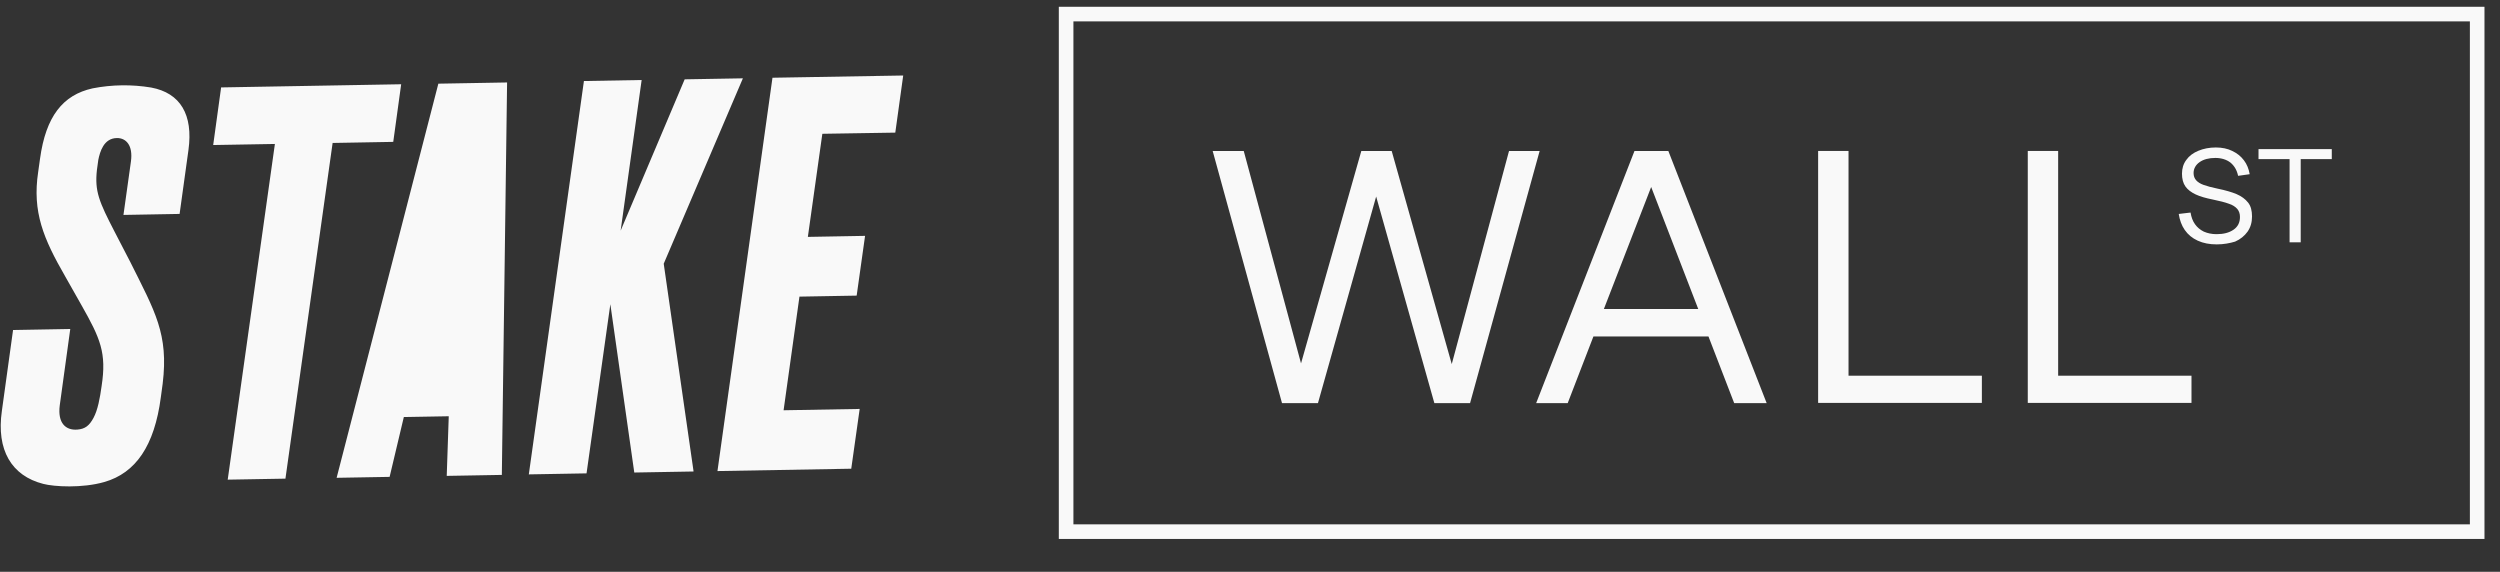
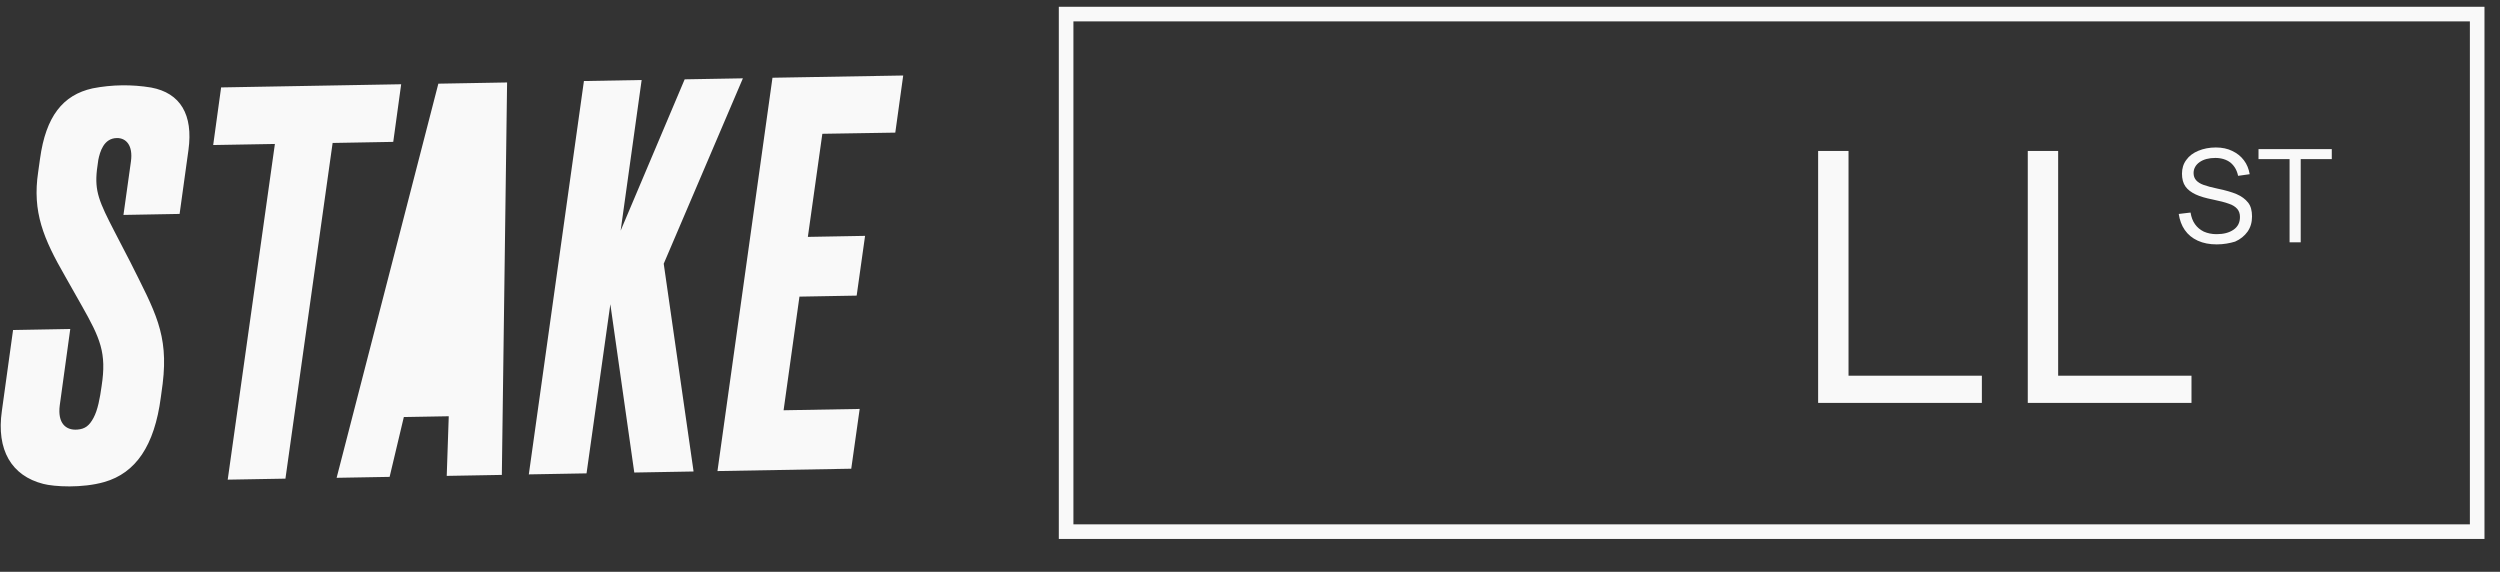
<svg xmlns="http://www.w3.org/2000/svg" width="188" height="43" viewBox="0 0 188 43" fill="none">
  <rect x="0" y="0" width="188" height="43" fill="#333333" stroke="none" />
  <path d="M11.367 6.583C9.909 6.341 8.42 6.361 6.97 6.643C4.72 7.139 3.448 8.757 3.011 11.929L2.871 12.928C2.417 15.95 3.275 17.955 4.902 20.784L6.124 22.944C7.549 25.458 8.027 26.535 7.64 29.038C7.517 29.935 7.352 30.829 7.033 31.422C6.715 32.014 6.397 32.261 5.81 32.306C4.952 32.371 4.319 31.83 4.494 30.477L5.284 24.74L0.982 24.817L0.141 30.898C-0.284 33.846 0.869 35.779 3.252 36.388C4.071 36.602 6.178 36.726 7.848 36.246C10.205 35.569 11.614 33.529 12.093 29.885L12.233 28.852C12.687 25.115 11.655 23.43 9.814 19.735L8.63 17.449C7.446 15.164 7.114 14.381 7.287 12.792L7.391 12.031C7.513 11.421 7.798 10.398 8.785 10.381C9.467 10.369 10.017 10.914 9.846 12.146L9.284 16.162L13.506 16.087L14.172 11.278C14.536 8.624 13.568 6.994 11.367 6.583ZM30.168 6.336L16.628 6.574L16.032 10.906L20.672 10.826L17.124 36.07L21.465 35.994L25.013 10.75L29.572 10.669L30.168 6.336ZM25.314 35.931L29.299 35.861L30.368 31.361L33.746 31.302L33.594 35.786L37.738 35.713L38.133 6.201L32.964 6.292L25.314 35.931ZM55.866 5.89L51.487 5.966L46.672 17.346L48.252 6.016L43.911 6.093L39.767 35.674L44.108 35.597L45.898 22.876L47.698 35.534L52.157 35.456L49.912 19.831L55.866 5.89ZM67.326 9.973L67.921 5.678L58.09 5.846L53.953 35.424L64.014 35.247L64.648 30.752L58.926 30.852L60.119 22.306L64.421 22.23L65.053 17.737L60.751 17.814L61.84 10.061L67.326 9.973Z" fill="#F9F9F9" />
-   <path d="M96.407 30.316L91.193 11.353H93.529L97.837 27.327L102.371 11.353H104.655L109.172 27.38L113.479 11.353H115.781L110.549 30.316H107.864L103.487 14.779L99.11 30.316H96.407Z" fill="#F9F9F9" />
-   <path d="M115.519 30.316L122.913 11.353H125.459L132.853 30.316H130.411L128.476 25.3H119.826L117.891 30.316H115.519ZM120.611 23.238H127.708L124.168 14.062L120.611 23.238Z" fill="#F9F9F9" />
  <path d="M136.724 30.315V11.352H139.009V28.253H149.036V30.298H136.724V30.315Z" fill="#F9F9F9" />
  <path d="M152.489 30.315V11.352H154.773V28.253H164.8V30.298H152.489V30.315Z" fill="#F9F9F9" />
  <path d="M166.701 18.378C166.16 18.378 165.69 18.291 165.271 18.099C164.852 17.907 164.539 17.644 164.294 17.295C164.05 16.945 163.911 16.543 163.841 16.089L164.73 15.984C164.783 16.316 164.887 16.613 165.062 16.858C165.236 17.102 165.445 17.277 165.724 17.417C166.003 17.539 166.317 17.609 166.684 17.609C167.207 17.609 167.625 17.505 167.957 17.277C168.288 17.05 168.445 16.735 168.445 16.316C168.445 16.071 168.375 15.862 168.236 15.704C168.096 15.547 167.887 15.407 167.608 15.32C167.329 15.215 166.91 15.11 166.404 15.005C165.881 14.9 165.445 14.778 165.114 14.621C164.783 14.463 164.521 14.271 164.347 14.027C164.172 13.782 164.085 13.45 164.085 13.065C164.085 12.663 164.19 12.314 164.417 12.017C164.626 11.72 164.94 11.492 165.323 11.335C165.707 11.178 166.143 11.09 166.631 11.09C167.102 11.09 167.521 11.178 167.869 11.352C168.236 11.527 168.515 11.755 168.741 12.052C168.968 12.349 169.107 12.698 169.177 13.1L168.305 13.223C168.218 12.803 168.026 12.471 167.73 12.226C167.433 11.999 167.05 11.877 166.596 11.877C166.108 11.877 165.707 11.982 165.411 12.191C165.114 12.401 164.957 12.681 164.957 13.013C164.957 13.24 165.027 13.415 165.149 13.555C165.271 13.694 165.463 13.817 165.707 13.904C165.951 13.992 166.317 14.096 166.753 14.184C167.346 14.306 167.834 14.446 168.201 14.603C168.567 14.761 168.846 14.97 169.055 15.232C169.264 15.495 169.352 15.844 169.352 16.281C169.352 16.718 169.247 17.085 169.02 17.417C168.794 17.732 168.48 17.994 168.079 18.169C167.677 18.291 167.207 18.378 166.701 18.378Z" fill="#F9F9F9" />
  <path d="M172.176 18.222V11.965H169.84V11.213H175.35V11.965H173.013V18.222H172.176Z" fill="#F9F9F9" />
  <path d="M186.284 1.059H80.172V39.98H186.284V1.059Z" stroke="#F9F9F9" stroke-width="1.098" stroke-miterlimit="10" />
</svg>